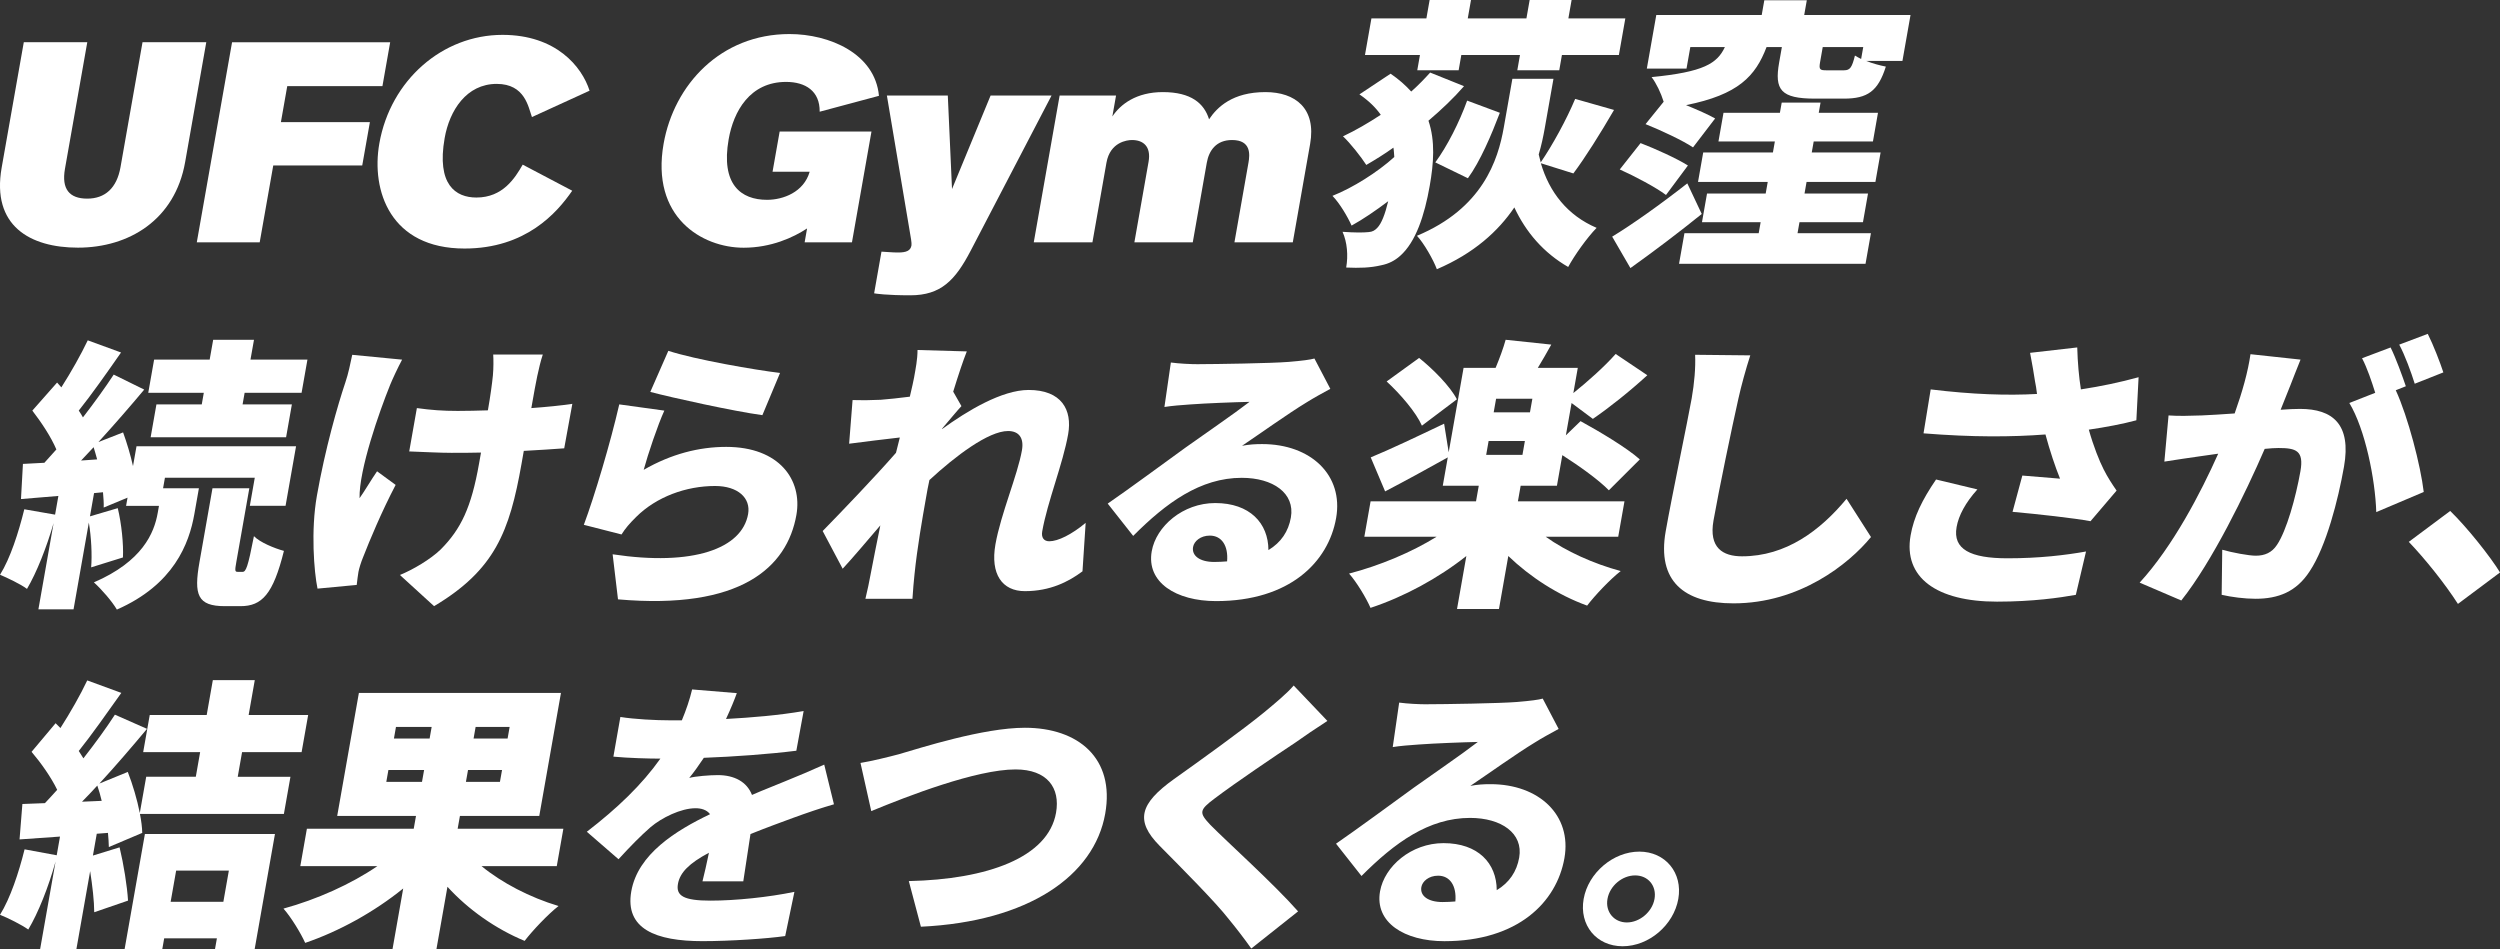
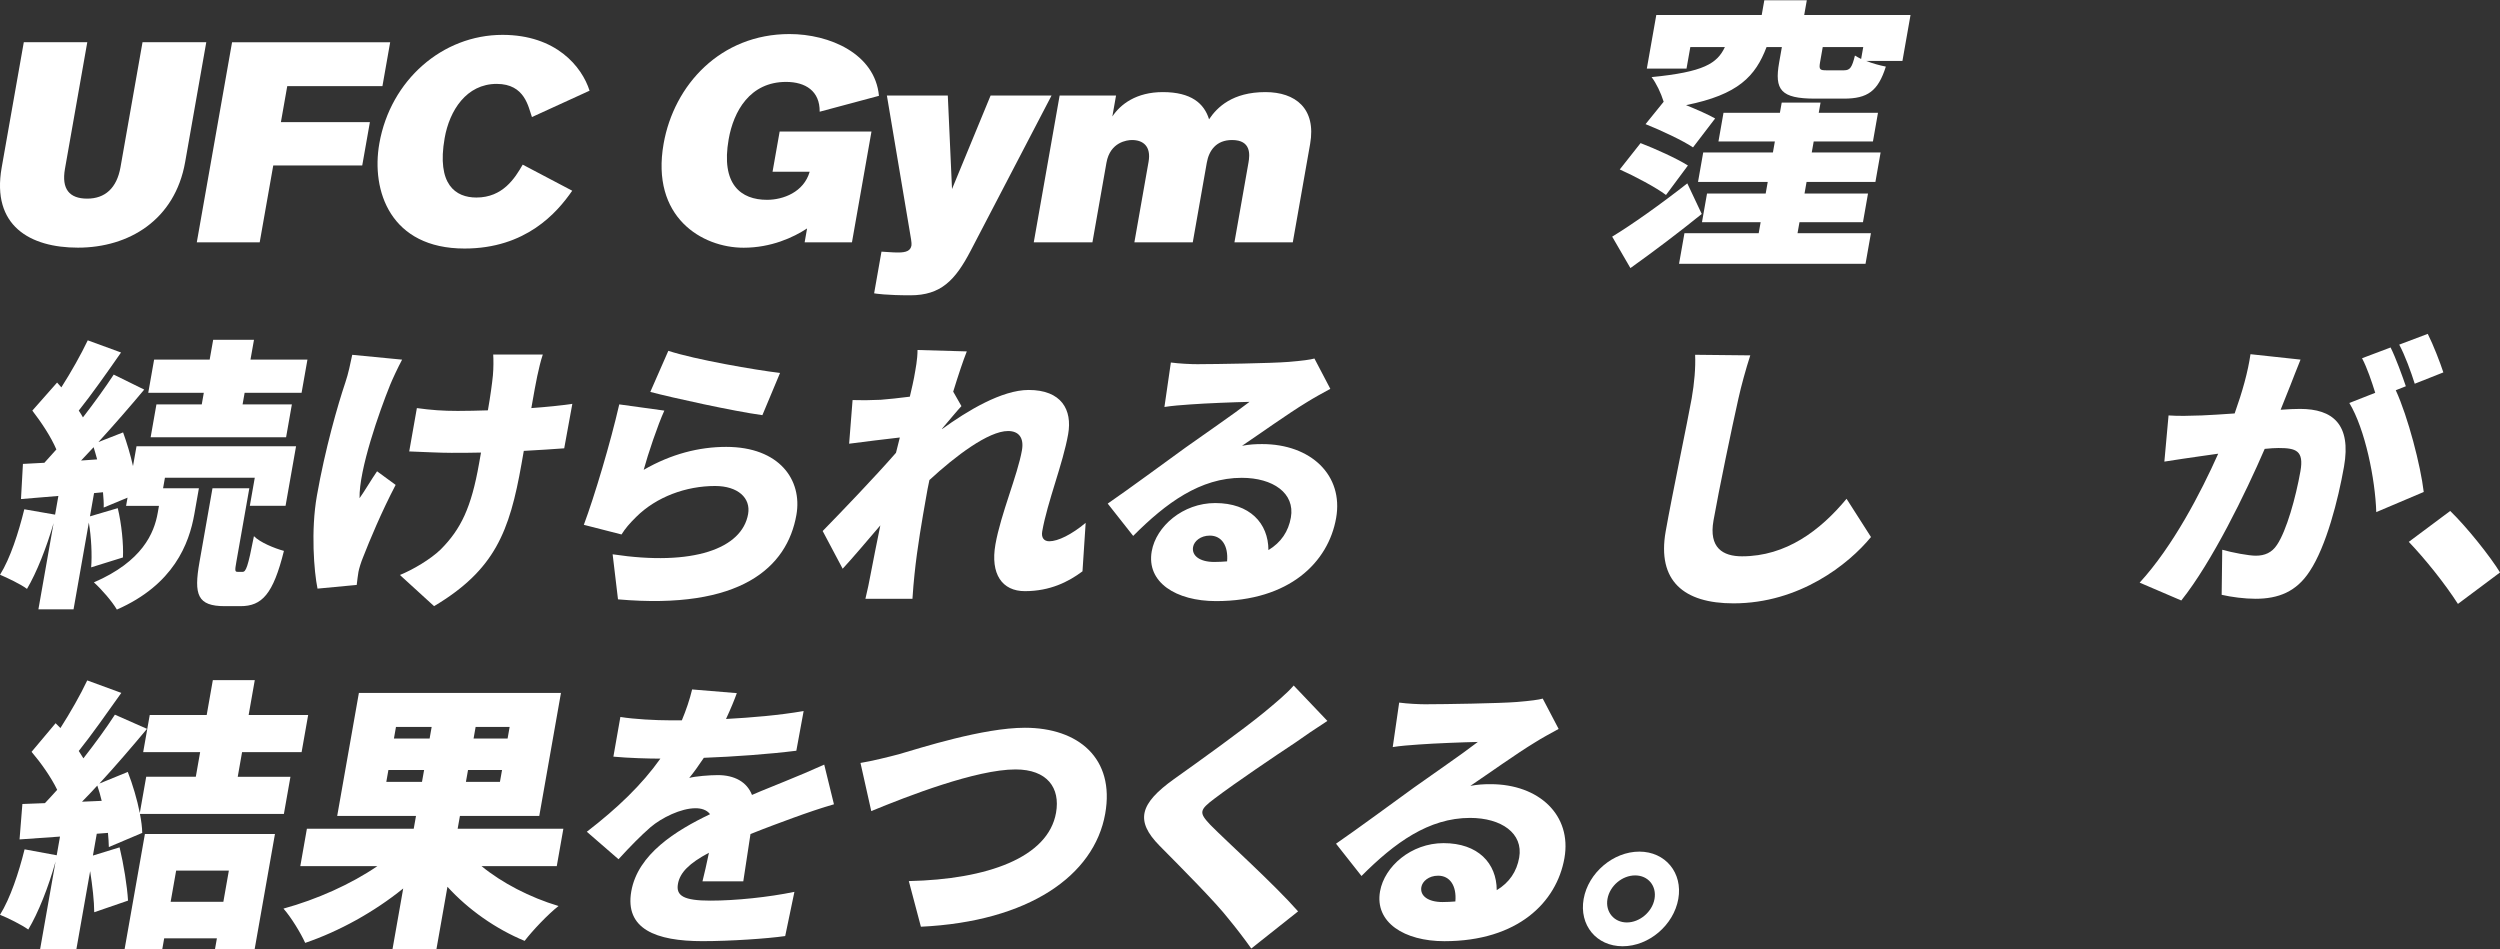
<svg xmlns="http://www.w3.org/2000/svg" id="Layer_2" data-name="Layer 2" viewBox="0 0 819.5 311.2">
  <rect x="0" y="0" width="819.5" height="311.2" fill="#333333" stroke="none" />
  <defs>
    <style>      .cls-1 {        fill: #fff;      }    </style>
  </defs>
  <g id="Layer_1-2" data-name="Layer 1">
    <g>
      <g>
        <path class="cls-1" d="M79.35,246.55l-1.42,8.08h17.28l-2.15,12.17h-47.19c.44,2.23.72,4.37.76,6.22l-10.95,4.64c-.03-1.39-.13-2.97-.29-4.64l-3.67.28-1.26,7.15,8.74-2.69c1.34,5.57,2.49,12.73,2.77,17.46l-11.08,3.81c-.01-3.62-.6-8.73-1.34-13.47l-4.52,25.64h-11.89l5.08-28.8c-2.29,8.27-5.66,16.81-8.95,22.3-2.06-1.49-6.67-3.81-9.27-4.83,3.37-5.39,6.14-13.75,8.06-21.46l10.53,1.95,1.08-6.13-13.26.93.93-11.61,7.39-.28c1.36-1.39,2.64-2.88,4.02-4.37-1.97-4.09-5.32-8.83-8.4-12.45l7.88-9.38,1.58,1.58c3.21-5.02,6.56-10.87,8.79-15.61l11.17,4.09c-4.69,6.6-9.78,13.84-13.95,19.04.5.84,1.1,1.67,1.52,2.41,3.84-4.92,7.51-9.94,10.33-14.31l10.52,4.65c-4.82,5.76-10.21,12.08-15.61,17.93l9.31-3.81c1.6,4.09,3.06,9.01,3.94,13.47l2.1-11.89h16.26l1.42-8.08h-18.67l2.15-12.17h18.67l2.01-11.43h13.75l-2.01,11.43h19.51l-2.15,12.17h-19.51ZM33.34,262.53c-.43-1.77-.88-3.44-1.44-5.02-1.72,1.86-3.33,3.62-5.02,5.29l6.46-.28ZM47.49,273.39h42.64l-6.65,37.72h-13l.62-3.53h-17.28l-.62,3.53h-12.35l6.65-37.72ZM57.74,285.38l-1.8,10.22h17.28l1.8-10.22h-17.28Z" />
        <path class="cls-1" d="M157.81,283.89c6.65,5.48,15.93,10.31,25.28,13.1-3.45,2.69-8.47,7.99-11.12,11.43-9.44-3.9-18.45-10.22-25.3-17.74l-3.62,20.53h-14.4l3.52-19.97c-9.53,7.71-20.96,14.03-32.13,17.84-1.47-3.25-4.64-8.45-7.12-11.24,10.84-2.97,22.12-7.99,30.79-13.93h-25.27l2.16-12.26h35.02l.74-4.18h-25.83l7.11-40.32h66.24l-7.11,40.32h-26.01l-.74,4.18h34.65l-2.16,12.26h-24.71ZM138.33,256.3l.69-3.9h-11.7l-.69,3.9h11.7ZM129.13,242.09h11.7l.67-3.81h-11.7l-.67,3.81ZM164.57,252.4h-11.15l-.69,3.9h11.15l.69-3.9ZM167.06,238.28h-11.15l-.67,3.81h11.15l.67-3.81Z" />
        <path class="cls-1" d="M237.98,235.68c8.44-.46,17.4-1.21,25.45-2.6l-2.39,13.01c-8.83,1.11-20.41,1.95-30.32,2.32-1.63,2.42-3.25,4.74-4.79,6.6,1.96-.56,6.76-.93,9.36-.93,5.48,0,9.55,2.23,11.21,6.5,4.03-1.77,7.3-2.97,10.82-4.46,4.4-1.77,8.52-3.53,12.86-5.48l3.19,13.01c-3.42.93-9.64,3.07-13.42,4.46s-8.64,3.16-13.94,5.29c-.81,5.11-1.72,11.33-2.36,15.51h-13.38c.61-2.42,1.4-5.85,2.12-9.38-6.46,3.44-9.51,6.5-10.16,10.22-.69,3.9,1.91,5.48,10.64,5.48,8.27,0,19.05-1.12,27.54-2.88l-3.02,14.49c-5.81.84-17.95,1.67-27.14,1.67-15.24,0-25.49-3.99-23.31-16.35,2.15-12.17,14.56-19.88,25.82-25.27-1.13-1.49-3-1.95-4.77-1.95-4.74,0-11.04,3.07-14.75,6.22-3.29,2.88-6.58,6.22-10.49,10.5l-10.39-9.01c10.11-7.8,18.05-15.42,24.11-23.97-3.81,0-10.56-.19-15.4-.65l2.29-13.01c4.51.74,11.51,1.11,16.53,1.11h3.62c1.44-3.44,2.62-6.97,3.37-10.13l14.65,1.21c-.73,2.04-1.89,4.92-3.53,8.45Z" />
        <path class="cls-1" d="M294.76,247.2c7.05-2.04,27.53-8.64,41.19-8.64,17.56,0,29.54,10.03,26.34,28.15-3.59,20.34-25.1,35.39-60.42,37.07l-3.96-14.96c25.74-.56,45.67-7.71,48.26-22.39,1.44-8.17-2.88-14.21-13.29-14.21-12.82,0-35.35,8.73-47.28,13.66l-3.53-15.79c3.54-.56,9.17-1.95,12.68-2.88Z" />
        <path class="cls-1" d="M424.79,243.3c-6.62,4.37-19.81,13.28-26.56,18.39-5.24,3.9-5.2,4.74-1.45,8.73,5.2,5.29,20.99,19.51,28.73,28.33l-15.34,12.17c-2.38-3.34-4.88-6.6-7.4-9.66-4.16-5.39-15.52-16.81-22.7-24.06-8.03-8.17-6.49-13.75,4.78-21.83,8.5-6.04,22.22-15.89,29.49-21.83,3.7-3.07,7.62-6.32,9.73-8.83l11.05,11.61c-3.88,2.51-7.46,4.92-10.33,6.97Z" />
        <path class="cls-1" d="M468.04,230.85c5.02,0,23.64-.28,29.21-.74,4.53-.37,7.19-.74,8.46-1.11l5.21,9.94c-2.68,1.49-5.34,2.88-7.96,4.55-5.82,3.53-15.18,10.22-20.98,14.12,2.5-.46,4.37-.56,6.6-.56,15.98,0,26.72,10.22,24.24,24.25-2.56,14.49-15.3,27.22-39.36,27.22-13.1,0-22.89-6.13-21.08-16.35,1.44-8.17,10.22-15.79,20.81-15.79,11.33,0,17.42,6.6,17.44,15.42,4.16-2.51,6.56-6.13,7.36-10.68,1.41-7.99-5.88-13.01-16.1-13.01-13.56,0-24.76,8.17-35.59,19.04l-8.35-10.59c6.76-4.64,19.26-13.84,25.54-18.39,5.96-4.27,15.77-10.96,20.94-14.96-4.66.09-14.29.46-19.38.84-2.82.19-6.21.46-8.51.84l2.11-14.58c2.81.37,6.31.56,9.38.56ZM472.86,295.69c1.49,0,2.9-.09,4.21-.19.44-5.11-1.76-8.45-5.66-8.45-3.07,0-5.16,1.86-5.49,3.72-.51,2.88,2.2,4.92,6.94,4.92Z" />
        <path class="cls-1" d="M550.15,294.67c-1.51,8.55-9.61,15.51-18.25,15.51s-14.29-6.97-12.78-15.51c1.51-8.55,9.7-15.51,18.25-15.51s14.29,6.97,12.78,15.51ZM542.35,294.67c.75-4.27-2.08-7.71-6.35-7.71s-8.32,3.44-9.07,7.71c-.75,4.27,2.17,7.71,6.35,7.71s8.32-3.44,9.07-7.71Z" />
      </g>
      <g>
        <path class="cls-1" d="M7.8,13.84h20.81l-7.32,41.52c-1.16,6.6,1.44,9.75,7.29,9.75s9.71-3.44,10.92-10.31l7.22-40.97h20.9l-6.93,39.3c-3.34,18.95-18.42,28.05-35.14,28.05-15.7,0-28.37-7.15-25.01-26.2L7.8,13.84Z" />
        <path class="cls-1" d="M125.37,28.24h-31.21l-2.08,11.8h29.17l-2.51,14.21h-29.17l-4.44,25.18h-20.62l11.56-65.58h51.83l-2.54,14.4Z" />
        <path class="cls-1" d="M187.57,62.52c-4.99,7.25-15.23,18.95-35.3,18.95-24.25,0-30.67-18.86-27.92-34.46,3.65-20.72,20.67-35.58,40.37-35.58,17.56,0,26.03,10.4,28.54,18.3l-18.89,8.64c-1.19-3.25-2.26-10.87-11.55-10.87-9.94,0-15.47,8.73-17.06,17.74-2.7,15.33,3.62,19.51,10.4,19.51,8.64,0,12.63-6.32,15.18-10.78l16.24,8.55Z" />
        <path class="cls-1" d="M268.69,36.6c.08-6.78-4.69-9.75-11.01-9.75-11.89,0-17.22,9.66-18.82,18.77-2.62,14.86,4.02,19.88,12.57,19.88,5.3,0,12.05-2.51,13.98-9.2h-12.17l2.33-13.19h30.1l-6.4,36.32h-15.51l.8-4.55c-4.52,2.97-11.8,6.32-20.81,6.32-13.66,0-30.47-10.03-26.22-34.09,3.41-19.32,18.69-35.95,41.27-35.95,13.1,0,28.04,6.41,29.32,20.25l-19.4,5.2Z" />
        <path class="cls-1" d="M324.73,31.31h19.97l-26.53,50.91c-5.05,9.66-9.72,14.58-19.76,14.58-7.8,0-11.51-.56-11.87-.65l2.41-13.66c1.84.09,3.57.28,5.43.28,2.69,0,4.09-.56,4.4-2.32.13-.74-.25-2.79-.62-4.92l-7.44-44.22h19.97l1.38,30.66,12.65-30.66Z" />
        <path class="cls-1" d="M423.79,79.43h-19.14l4.6-26.1c.46-2.6.94-7.43-5.38-7.43-5.2,0-7.57,3.44-8.28,7.43l-4.6,26.1h-19.14l4.65-26.38c.9-5.11-1.8-7.15-5.43-7.15-1.58,0-7.17.65-8.37,7.43l-4.6,26.1h-19.23l8.48-48.12h18.49l-1.21,6.87c2.66-3.99,7.82-7.99,16.55-7.99,9.29,0,13.56,3.72,15.15,8.92,2.66-3.99,7.7-8.92,18.48-8.92,9.85,0,16.7,5.39,14.65,17l-5.68,32.24Z" />
-         <path class="cls-1" d="M479.91,28.24c-3.38,3.9-7.4,7.71-11.66,11.33,2.26,6.69,1.72,13.93.41,21.37-1.7,9.66-4.54,18.39-9.71,22.95-1.77,1.58-3.8,2.6-6.21,3.07-3.58.84-7.04.93-11.46.74.69-3.9.34-8.27-1.19-11.71,4.04.28,6.83.28,8.53.09,1.32-.09,2.05-.56,2.85-1.39,1.36-1.39,2.54-4.37,3.58-8.73-4.07,3.07-8.29,5.95-12,7.99-1.33-2.97-3.91-7.34-6.27-9.75,6.59-2.6,14.74-7.71,20.27-12.73-.1-1.02-.1-2.04-.29-3.07-2.98,2.14-6,3.99-8.89,5.67-1.6-2.51-5.32-7.25-7.64-9.38,4.15-1.95,8.29-4.37,12.39-7.06-1.71-2.42-4.01-4.65-7-6.69l10.21-6.78c2.74,1.86,4.9,3.81,6.77,5.85,2.31-2.04,4.36-4.18,6.21-6.22l11.1,4.46ZM465.46,18.02h-18.02l2.11-11.98h18.02l1.06-6.04h13.56l-1.06,6.04h19.23l1.06-6.04h13.75l-1.06,6.04h18.67l-2.11,11.98h-18.67l-.88,5.02h-13.75l.88-5.02h-19.23l-.88,5.02h-13.56l.88-5.02ZM505.09,53.51c2.79,9.48,8.69,17.09,18.28,21.18-3.17,3.25-7.25,9.01-9.32,12.82-8.1-4.65-13.87-11.43-17.65-19.51-5.28,7.8-13.24,15.05-25.4,20.25-1.13-3.07-4.25-8.55-6.52-10.96,21.56-9.01,26.57-24.8,28.46-35.49l2.82-15.98h13.47l-2.87,16.26c-.48,2.69-1.08,5.57-1.97,8.55.21.93.43,1.76.66,2.6,3.88-5.67,8.54-14.21,11.29-20.81l12.74,3.62c-4.53,7.8-9.44,15.61-13.33,20.81l-10.65-3.34ZM470.49,53.23c3.91-5.3,7.9-13.19,10.44-20.25l10.72,3.99c-2.76,7.25-6.42,15.89-10.47,21.46l-10.69-5.2Z" />
        <path class="cls-1" d="M557.83,70.14c-7.58,6.13-15.83,12.35-23.38,17.74l-5.98-10.31c6.45-3.9,16-10.68,24.63-17.46l4.73,10.03ZM546.11,63.91c-3.2-2.42-10.16-6.13-15.15-8.36l6.82-8.64c4.87,1.86,12.01,5.11,15.52,7.34l-7.18,9.66ZM626.27,4.92l-2.65,15.05h-11.89c2.08.84,4.57,1.49,6.45,1.86-2.54,8.08-6.03,10.5-13.74,10.5h-9.48c-11.24,0-13.33-2.88-11.76-11.8l.9-5.11h-5.02c-3.64,9.57-9.25,15.61-26.4,19.04,3.64,1.49,7.26,3.07,9.54,4.37l-7.25,9.48c-3.32-2.23-10.44-5.57-15.56-7.62l5.94-7.34c-.89-2.88-2.45-6.13-3.96-8.08,17.11-1.67,21.5-4.46,24.03-9.85h-11.33l-1.25,7.06h-13.01l3.1-17.56h34.56l.85-4.83h13.93l-.85,4.83h34.84ZM589.23,76.45h24.06l-1.77,10.03h-61.13l1.77-10.03h24.34l.64-3.62h-19.23l1.65-9.38h19.23l.67-3.81h-22.85l1.7-9.66h22.85l.64-3.62h-18.49l1.65-9.38h18.49l.59-3.34h12.73l-.59,3.34h19.42l-1.65,9.38h-19.42l-.64,3.62h22.57l-1.7,9.66h-22.57l-.67,3.81h20.81l-1.65,9.38h-20.81l-.64,3.62ZM604.5,23.04c1.95,0,2.58-.93,3.55-4.83.58.37,1.26.74,2.03,1.12l.69-3.9h-13.28l-.88,5.02c-.43,2.42,0,2.6,2.24,2.6h5.67Z" />
      </g>
      <g>
        <path class="cls-1" d="M53.49,160.06h11.71l-1.49,8.45c-1.72,9.75-6.77,23.13-25.4,31.31-1.57-2.69-4.97-6.6-7.53-8.92,15.89-6.87,19.76-16.16,20.92-22.76l.41-2.32h-10.78l.48-2.69-7.82,3.25c.08-1.49-.09-3.16-.23-5.02l-2.93.28-1.34,7.62,9.11-2.69c1.24,5.11,1.92,11.8,1.7,16.16l-10.42,3.25c.33-3.99.06-9.85-.76-14.68l-5.01,28.43h-11.52l4.98-28.24c-2.35,8.08-5.54,16.16-8.72,21.55-1.97-1.49-6.42-3.62-8.84-4.64,3.37-5.39,6.05-13.75,7.96-21.46l10.09,1.76,1.08-6.13-12.26,1.02.64-11.52,7.03-.37c1.27-1.39,2.55-2.88,3.93-4.37-1.77-4.18-5.01-9.01-7.88-12.73l8.12-9.2,1.39,1.58c3.21-5.02,6.45-10.78,8.66-15.42l10.91,3.99c-4.6,6.6-9.69,13.84-13.86,19.04.52.74.95,1.49,1.37,2.23,3.73-4.83,7.29-9.75,10.09-14.03l10,4.92c-4.59,5.48-9.83,11.52-15.01,17.19l8.08-3.16c1.25,3.44,2.42,7.34,3.25,11.05l1.15-6.5h52.3l-3.44,19.51h-11.71l1.62-9.2h-29.45l-.61,3.44ZM31.84,150.58c-.4-1.39-.73-2.69-1.15-3.99-1.38,1.49-2.75,2.97-4.11,4.37l5.27-.37ZM66.81,128.75h-18.21l1.92-10.87h18.21l1.15-6.5h13.38l-1.15,6.5h18.67l-1.92,10.87h-18.67l-.67,3.81h16.16l-1.9,10.78h-44.4l1.9-10.78h14.86l.67-3.81ZM79.5,187.46c1.12,0,1.75-1.49,3.74-11.71,1.96,2.04,6.73,3.99,9.83,4.83-3.53,14.21-7.19,18.12-14.25,18.12h-5.11c-9.01,0-10.21-3.72-8.33-14.4l4.27-24.25h12.08l-4.26,24.15c-.51,2.88-.48,3.25.45,3.25h1.58Z" />
        <path class="cls-1" d="M127.82,126.34c-3.46,8.55-10.16,27.59-9.96,36.97,1.6-2.23,3.87-6.13,5.74-8.82l6.09,4.46c-4.62,8.83-8.49,18.12-10.7,23.78-.63,1.49-1.31,3.72-1.49,4.74-.18,1.02-.4,2.79-.57,4.27l-12.85,1.21c-1.15-5.57-2.22-19.04-.2-30.47,2.7-15.33,6.8-29.63,9.34-37.16.96-2.79,1.67-6.32,2.24-9.01l16.35,1.58c-1.39,2.6-3.17,6.41-4,8.45ZM176.15,123.09c-.42,1.86-1.16,6.04-1.98,10.68,5.08-.37,9.81-.84,13.44-1.39l-2.66,14.58c-3.58.28-8.18.56-13.25.84l-.75,4.27c-3.92,22.2-8.73,34.74-28.66,46.63l-11.2-10.22c4.3-1.76,10-5.11,13.36-8.36,6.66-6.69,10.04-13.75,12.58-28.15l.64-3.62c-3.27.09-6.52.09-9.68.09-3.81,0-8.96-.28-13.85-.46l2.51-14.21c4.72.65,8.48.93,13.4.93,3.16,0,6.52-.09,9.88-.19.82-4.64,1.39-8.92,1.64-11.43.22-2.32.21-5.39.1-6.87h16.26c-.78,2.32-1.3,4.74-1.77,6.87Z" />
        <path class="cls-1" d="M210.99,154.02c9-5.2,18.14-7.53,27.06-7.53,17.46,0,25.02,10.87,23.01,22.3-3.03,17.19-18.23,31.21-58.48,27.68l-1.76-14.77c26.42,3.99,42.41-1.86,44.41-13.19.93-5.3-3.39-9.2-10.83-9.2-9.48,0-19.2,3.53-25.85,10.13-2.25,2.23-3.53,3.72-4.82,5.76l-12.35-3.16c3.53-9.48,8.74-26.94,11.61-39.48l14.78,2.04c-2.1,4.55-5.42,14.4-6.77,19.42ZM255.7,122.25l-5.79,13.84c-9.52-1.3-29.73-5.76-36.74-7.62l5.91-13.47c8.78,2.88,28.71,6.32,36.62,7.25Z" />
        <path class="cls-1" d="M300.75,114.73l16.17.46c-1.16,2.88-2.74,7.62-4.46,13.19l2.7,4.74c-1.49,1.58-4.21,4.92-6.31,7.34l-.03.19c8.31-6.04,19.63-12.82,28.36-12.82,10.78,0,14.37,6.5,12.96,14.49-1.72,9.75-6.78,22.11-8.5,31.86-.36,2.04.54,3.25,2.31,3.25,2.88,0,7.36-2.23,11.93-6.04l-1.04,15.89c-4.6,3.44-10.62,6.5-18.89,6.5-7.43,0-11.37-5.57-9.65-15.33,1.75-9.94,7.25-22.67,8.69-30.84.72-4.09-1.02-6.32-4.55-6.32-6.41,0-17.23,8.17-25.78,16.07-.44,1.95-.8,3.99-1.12,5.85-1.25,7.06-2.85,16.16-3.77,25.08-.2,1.67-.53,5.67-.67,7.99h-15.42c.61-2.42,1.38-6.22,1.64-7.71,1.08-5.57,2.04-10.5,3.25-16.35-4.45,5.2-9.15,10.78-12.35,14.21l-6.55-12.36c6.35-6.5,17.05-17.65,24.03-25.64.39-1.67.87-3.34,1.26-5.02-4.93.56-11.67,1.39-16.62,2.04l1.13-14.31c2.96.09,5.28.09,9.21-.09,2.54-.19,5.95-.56,9.56-1.02.71-2.97,1.21-5.29,1.38-6.22.52-2.97,1.14-5.95,1.14-9.1Z" />
        <path class="cls-1" d="M393.2,119.37c5.02,0,23.65-.28,29.21-.74,4.53-.37,7.19-.74,8.46-1.11l5.21,9.94c-2.68,1.49-5.34,2.88-7.96,4.55-5.82,3.53-15.18,10.22-20.98,14.12,2.5-.46,4.37-.56,6.6-.56,15.98,0,26.72,10.22,24.24,24.25-2.55,14.49-15.3,27.22-39.36,27.22-13.1,0-22.89-6.13-21.08-16.35,1.44-8.17,10.22-15.79,20.81-15.79,11.33,0,17.42,6.6,17.44,15.42,4.16-2.51,6.56-6.13,7.36-10.68,1.41-7.99-5.88-13.01-16.1-13.01-13.56,0-24.76,8.17-35.59,19.04l-8.35-10.59c6.76-4.64,19.25-13.84,25.54-18.39,5.96-4.27,15.77-10.96,20.94-14.96-4.66.09-14.29.46-19.38.84-2.82.19-6.21.46-8.51.84l2.11-14.58c2.81.37,6.31.56,9.38.56ZM398.03,184.21c1.49,0,2.9-.09,4.21-.19.44-5.11-1.76-8.45-5.66-8.45-3.07,0-5.16,1.86-5.49,3.72-.51,2.88,2.2,4.92,6.94,4.92Z" />
-         <path class="cls-1" d="M506.69,175.95c6.6,4.74,15.63,8.83,24.58,11.24-3.45,2.69-8.47,7.99-11.01,11.33-9.52-3.44-18.69-9.38-25.84-16.26l-3.06,17.37h-13.75l3.06-17.37c-9.28,7.34-20.47,13.38-31.42,17-1.45-3.34-4.62-8.55-7.03-11.24,10.03-2.6,20.46-6.97,28.7-12.08h-23.69l2.05-11.61h34.56l.9-5.11h-11.8l1.64-9.29c-6.8,3.81-14.3,7.9-20.54,11.15l-4.72-11.15c6.11-2.51,15.13-6.78,24.06-11.05l1.5,9.38,4.88-27.68h10.5c1.28-3.07,2.52-6.41,3.29-9.2l14.96,1.58c-1.5,2.69-2.98,5.29-4.41,7.62h13.1l-1.46,8.27c4.65-3.72,10.27-8.73,13.87-12.82l10.38,6.97c-5.87,5.39-12.68,10.78-17.85,14.31l-6.98-5.2-1.87,10.59,4.81-4.65c6.1,3.34,15.18,8.73,19.43,12.54l-10.15,10.13c-3.14-3.25-9.57-7.9-15.25-11.52l-1.77,10.03h-11.89l-.9,5.11h34.93l-2.05,11.61h-23.78ZM466.1,139.53c-1.85-4.27-7.01-10.31-11.56-14.49l10.65-7.71c4.64,3.72,10.16,9.29,12.38,13.56l-11.46,8.64ZM487.17,149.1h11.89l.8-4.55h-11.89l-.8,4.55ZM502.31,130.71h-11.89l-.79,4.46h11.89l.79-4.46Z" />
        <path class="cls-1" d="M569.86,130.61c-2.19,9.75-6.37,29.82-8.18,40.04-1.57,8.92,3.05,11.71,9.36,11.71,14.4,0,25.64-8.45,34.26-18.86l8.01,12.54c-7.33,8.92-23.43,21.74-45.08,21.74-16.26,0-25.09-7.34-22.22-23.6,2.06-11.7,7.29-36.6,8.52-43.57.88-5.02,1.32-10.13,1.13-14.31l18.08.19c-1.42,4.37-2.98,10.03-3.88,14.12Z" />
-         <path class="cls-1" d="M641.37,172.79c-1.28,7.25,4.51,10.22,16.68,10.22,10.5,0,18.95-1.02,25.75-2.23l-3.34,14.21c-5.18.93-14.05,2.23-25.85,2.23-19.79,0-30.75-7.9-28.31-21.74,1.05-5.95,3.7-11.52,8.34-18.3l13.55,3.25c-3.93,4.37-6.15,8.55-6.82,12.35ZM665.47,115.66l15.45-1.77c.14,5.02.54,9.57,1.2,13.75,6.68-1.02,12.86-2.32,18.91-3.99l-.73,14.12c-4.49,1.21-9.87,2.23-15.59,3.07,1.54,5.48,3.48,10.31,4.86,13.01,1.31,2.6,2.77,4.83,4.25,6.97l-8.55,10.03c-5.49-1.02-17.24-2.32-25.56-3.07l3.21-11.89c4.12.37,9.79.84,12.36,1.02-1.62-3.99-3.32-9.1-4.78-14.49-11.02.84-23.76.93-39.97-.37l2.35-14.4c13.73,1.67,25.09,2.04,34.85,1.49-.19-1.58-.4-2.97-.66-4.18-.35-2.23-.92-5.85-1.61-9.29Z" />
        <path class="cls-1" d="M750.59,126.8c-1,2.51-2.01,5.11-3,7.52,2.54-.19,4.69-.28,6.37-.28,10.68,0,16.86,5.02,14.4,18.95-1.92,10.87-5.81,26.1-11.25,34.28-4.34,6.69-10.23,9.01-17.75,9.01-3.62,0-7.89-.56-11.1-1.3l.19-14.77c3.27.93,8.67,1.95,10.99,1.95,2.97,0,5.29-1.02,6.94-3.53,3.14-4.64,6.17-15.51,7.7-24.15,1.2-6.78-1.44-7.62-7.2-7.62-1.11,0-2.62.09-4.51.28-6.27,14.49-17.2,36.97-27.34,49.7l-13.65-5.85c10.92-11.89,20.07-29.54,25.75-42.27-2.48.37-4.57.65-5.91.84-3.05.46-8.57,1.21-11.74,1.76l1.37-15.14c3.57.28,7.14.09,10.87,0,2.71-.09,6.57-.37,10.8-.65,2.58-7.25,4.36-13.66,5.19-19.42l16.41,1.77c-1.14,2.79-2.51,6.32-3.52,8.92ZM788.62,126.62l-3.29,1.3c4.03,8.73,8.17,24.8,9.17,33.35l-15.56,6.6c-.33-10.78-3.65-27.22-8.83-35.77l8.49-3.34c-1.13-3.62-2.65-8.18-4.32-11.33l9.36-3.53c1.72,3.44,3.9,9.48,5,12.73ZM800.94,122.07l-9.39,3.72c-1.19-3.81-3.19-9.29-5.08-12.82l9.35-3.53c1.79,3.53,4.09,9.48,5.11,12.63Z" />
        <path class="cls-1" d="M789.6,177.62l13.58-10.13c5.55,5.39,13.15,14.96,16.33,20.16l-13.8,10.31c-4.3-6.69-10.7-14.68-16.11-20.34Z" />
      </g>
    </g>
  </g>
</svg>